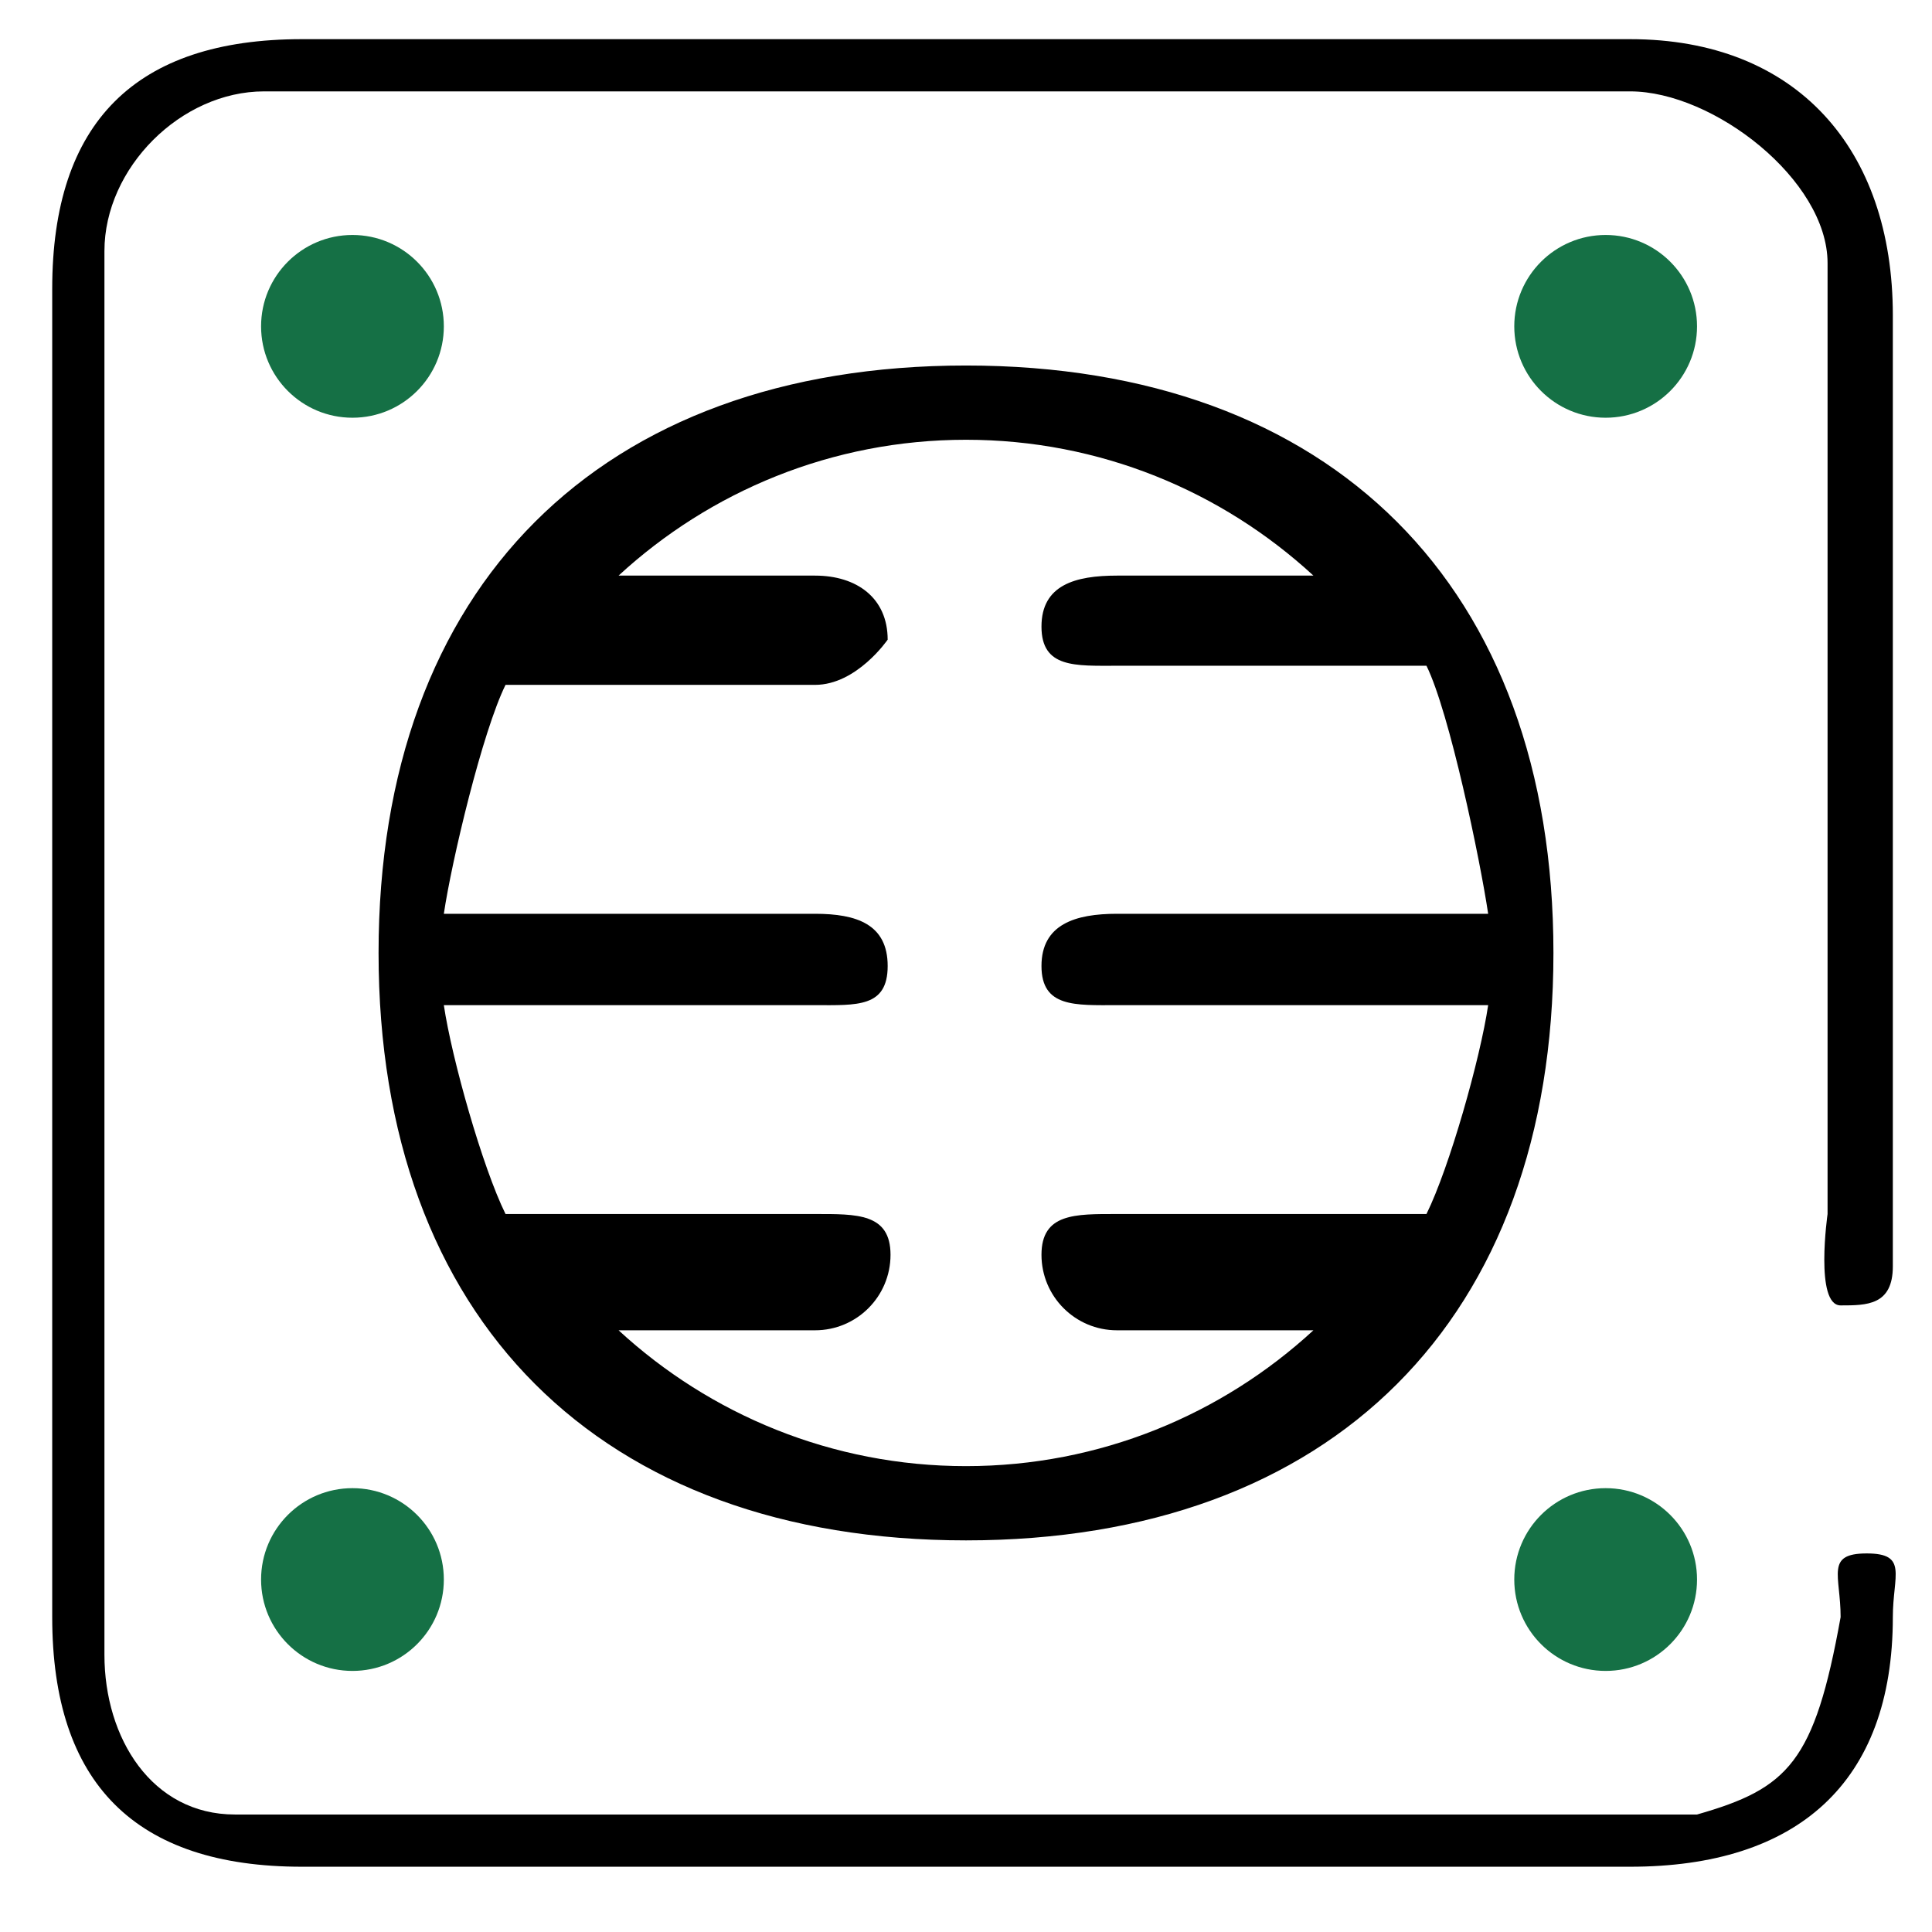
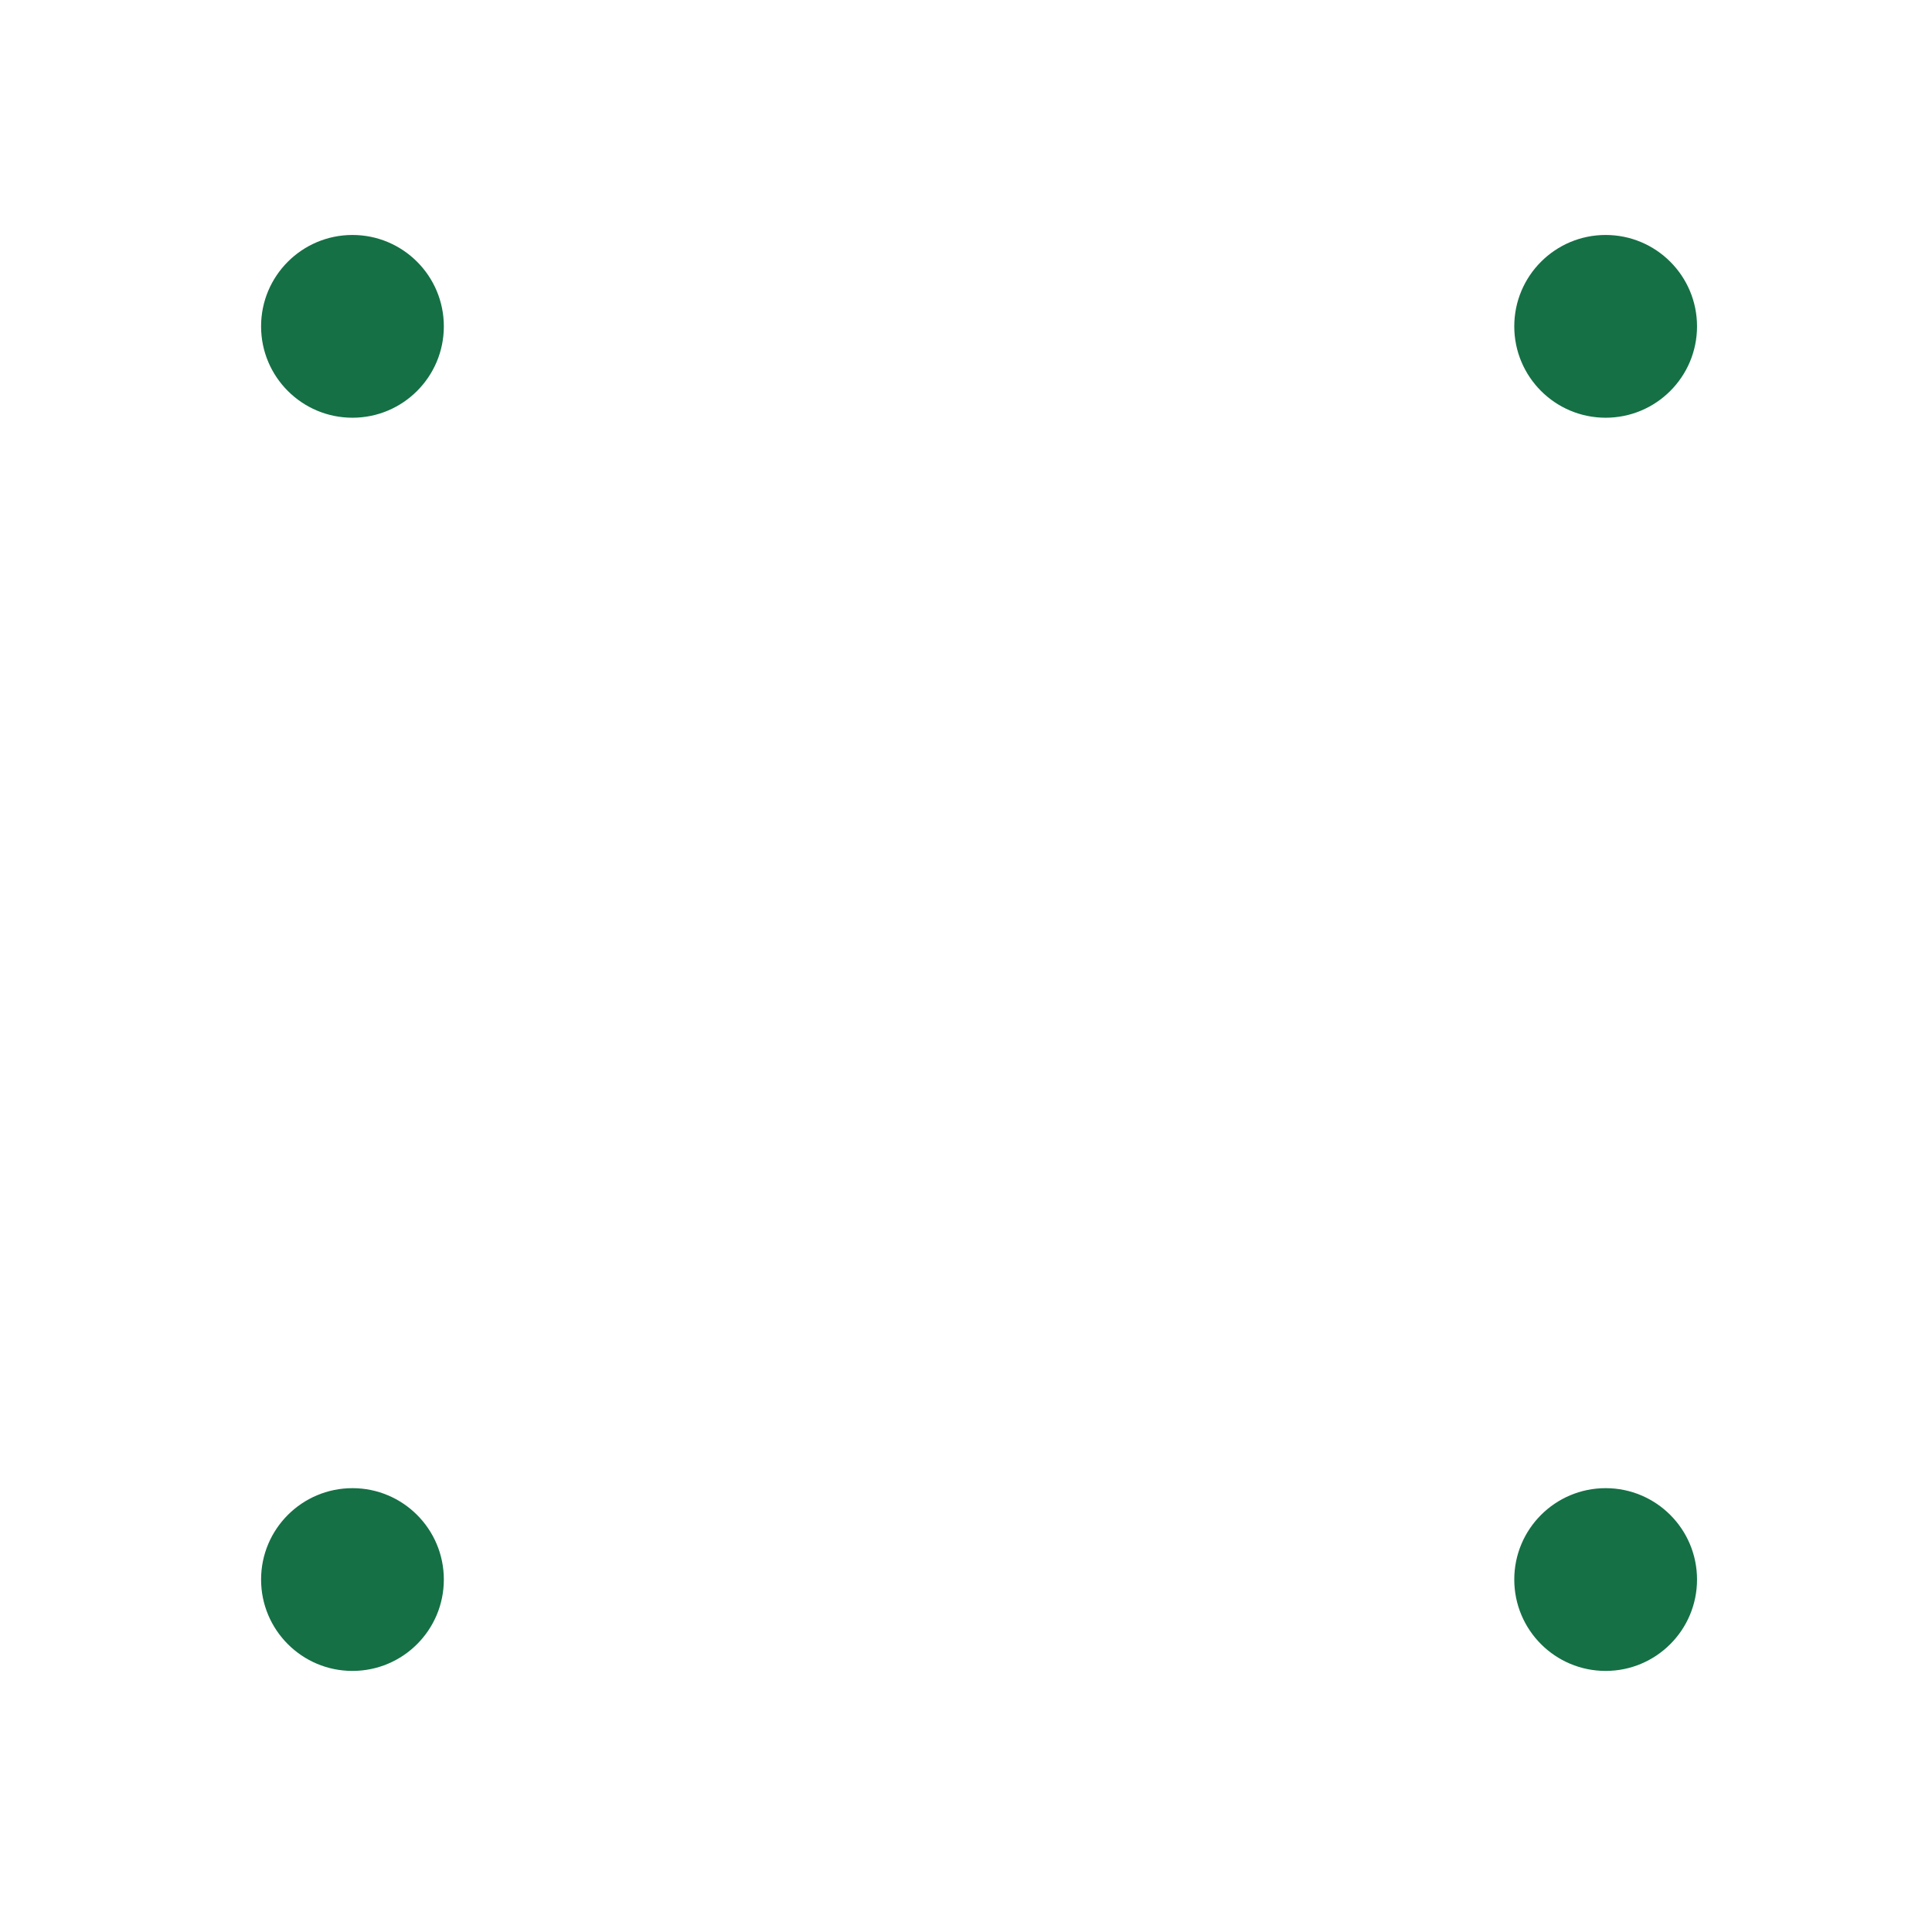
<svg xmlns="http://www.w3.org/2000/svg" width="74" height="74" viewBox="0 0 74 74" fill="none">
-   <path d="M37 59C51.026 59 59.5 50.526 59.5 36.5C59.5 22.474 51.026 14 37 14C22.974 14 14.5 22.474 14.5 36.5C14.5 50.526 22.974 59 37 59ZM50.307 22.047H42.781C41.185 22.047 39.891 22.403 39.891 24C39.891 25.597 41.185 25.5 42.781 25.5H54.637C55.521 27.291 56.697 32.954 57 35H42.781C41.185 35 39.891 35.403 39.891 37C39.891 38.597 41.185 38.5 42.781 38.5H49.612H57C56.697 40.546 55.521 44.709 54.637 46.5H42.781C41.185 46.5 39.891 46.466 39.891 48.062C39.891 49.659 41.185 50.953 42.781 50.953H50.307C46.803 54.181 42.129 56.156 37 56.156C31.871 56.156 27.197 54.181 23.693 50.953H31.219C32.815 50.953 34.109 49.659 34.109 48.062C34.109 46.466 32.815 46.5 31.219 46.5H19.363C18.479 44.709 17.303 40.546 17 38.5H31.219C32.815 38.5 34 38.597 34 37C34 35.403 32.815 35 31.219 35H17C17.303 32.954 18.479 28.023 19.363 26.232H31.219C32.815 26.232 34 24.5 34 24.5C34 22.903 32.815 22.047 31.219 22.047H23.693C27.197 18.819 31.871 16.844 37 16.844C42.129 16.844 46.803 18.819 50.307 22.047ZM70 46.5V10.078C70 6.891 65.625 3.5 62.438 3.5H10.117C6.93 3.5 4 6.43 4 9.617V63.383C4 66.57 5.812 69.5 9 69.5H65C68.5 68.5 69.5 67.5 70.5 61.938C70.5 60.341 69.903 59.5 71.5 59.5C73.097 59.5 72.5 60.341 72.5 61.938C72.5 68.313 68.813 71.5 62.438 71.5H11.562C5.187 71.5 2 68.313 2 61.938V11.062C2 4.687 5.187 1.5 11.562 1.5H37H62.438C68.813 1.5 72.5 5.702 72.5 12.078V48.5C72.5 50 71.5 50 70.5 50C69.5 50 70 46.5 70 46.5ZM63.883 12.508C63.883 14.104 62.589 15.398 60.992 15.398C59.396 15.398 58.102 14.104 58.102 12.508C58.102 10.911 59.396 9.617 60.992 9.617C62.589 9.617 63.883 10.911 63.883 12.508ZM10.117 60.492C10.117 58.896 11.411 57.602 13.008 57.602C14.604 57.602 15.898 58.896 15.898 60.492C15.898 62.089 14.604 63.383 13.008 63.383C11.411 63.383 10.117 62.089 10.117 60.492ZM10.117 12.508C10.117 10.911 11.411 9.617 13.008 9.617C14.604 9.617 15.898 10.911 15.898 12.508C15.898 14.104 14.604 15.398 13.008 15.398C11.411 15.398 10.117 14.104 10.117 12.508ZM58.102 60.492C58.102 58.896 59.396 57.602 60.992 57.602C62.589 57.602 63.883 58.896 63.883 60.492C63.883 62.089 62.589 63.383 60.992 63.383C59.396 63.383 58.102 62.089 58.102 60.492Z" fill="black" />
  <circle cx="13.5" cy="12.5" r="3.5" fill="#157045" />
  <circle cx="61.5" cy="12.5" r="3.5" fill="#157045" />
  <circle cx="61.5" cy="60.5" r="3.5" fill="#157045" />
  <circle cx="13.5" cy="60.5" r="3.5" fill="#157045" />
</svg>